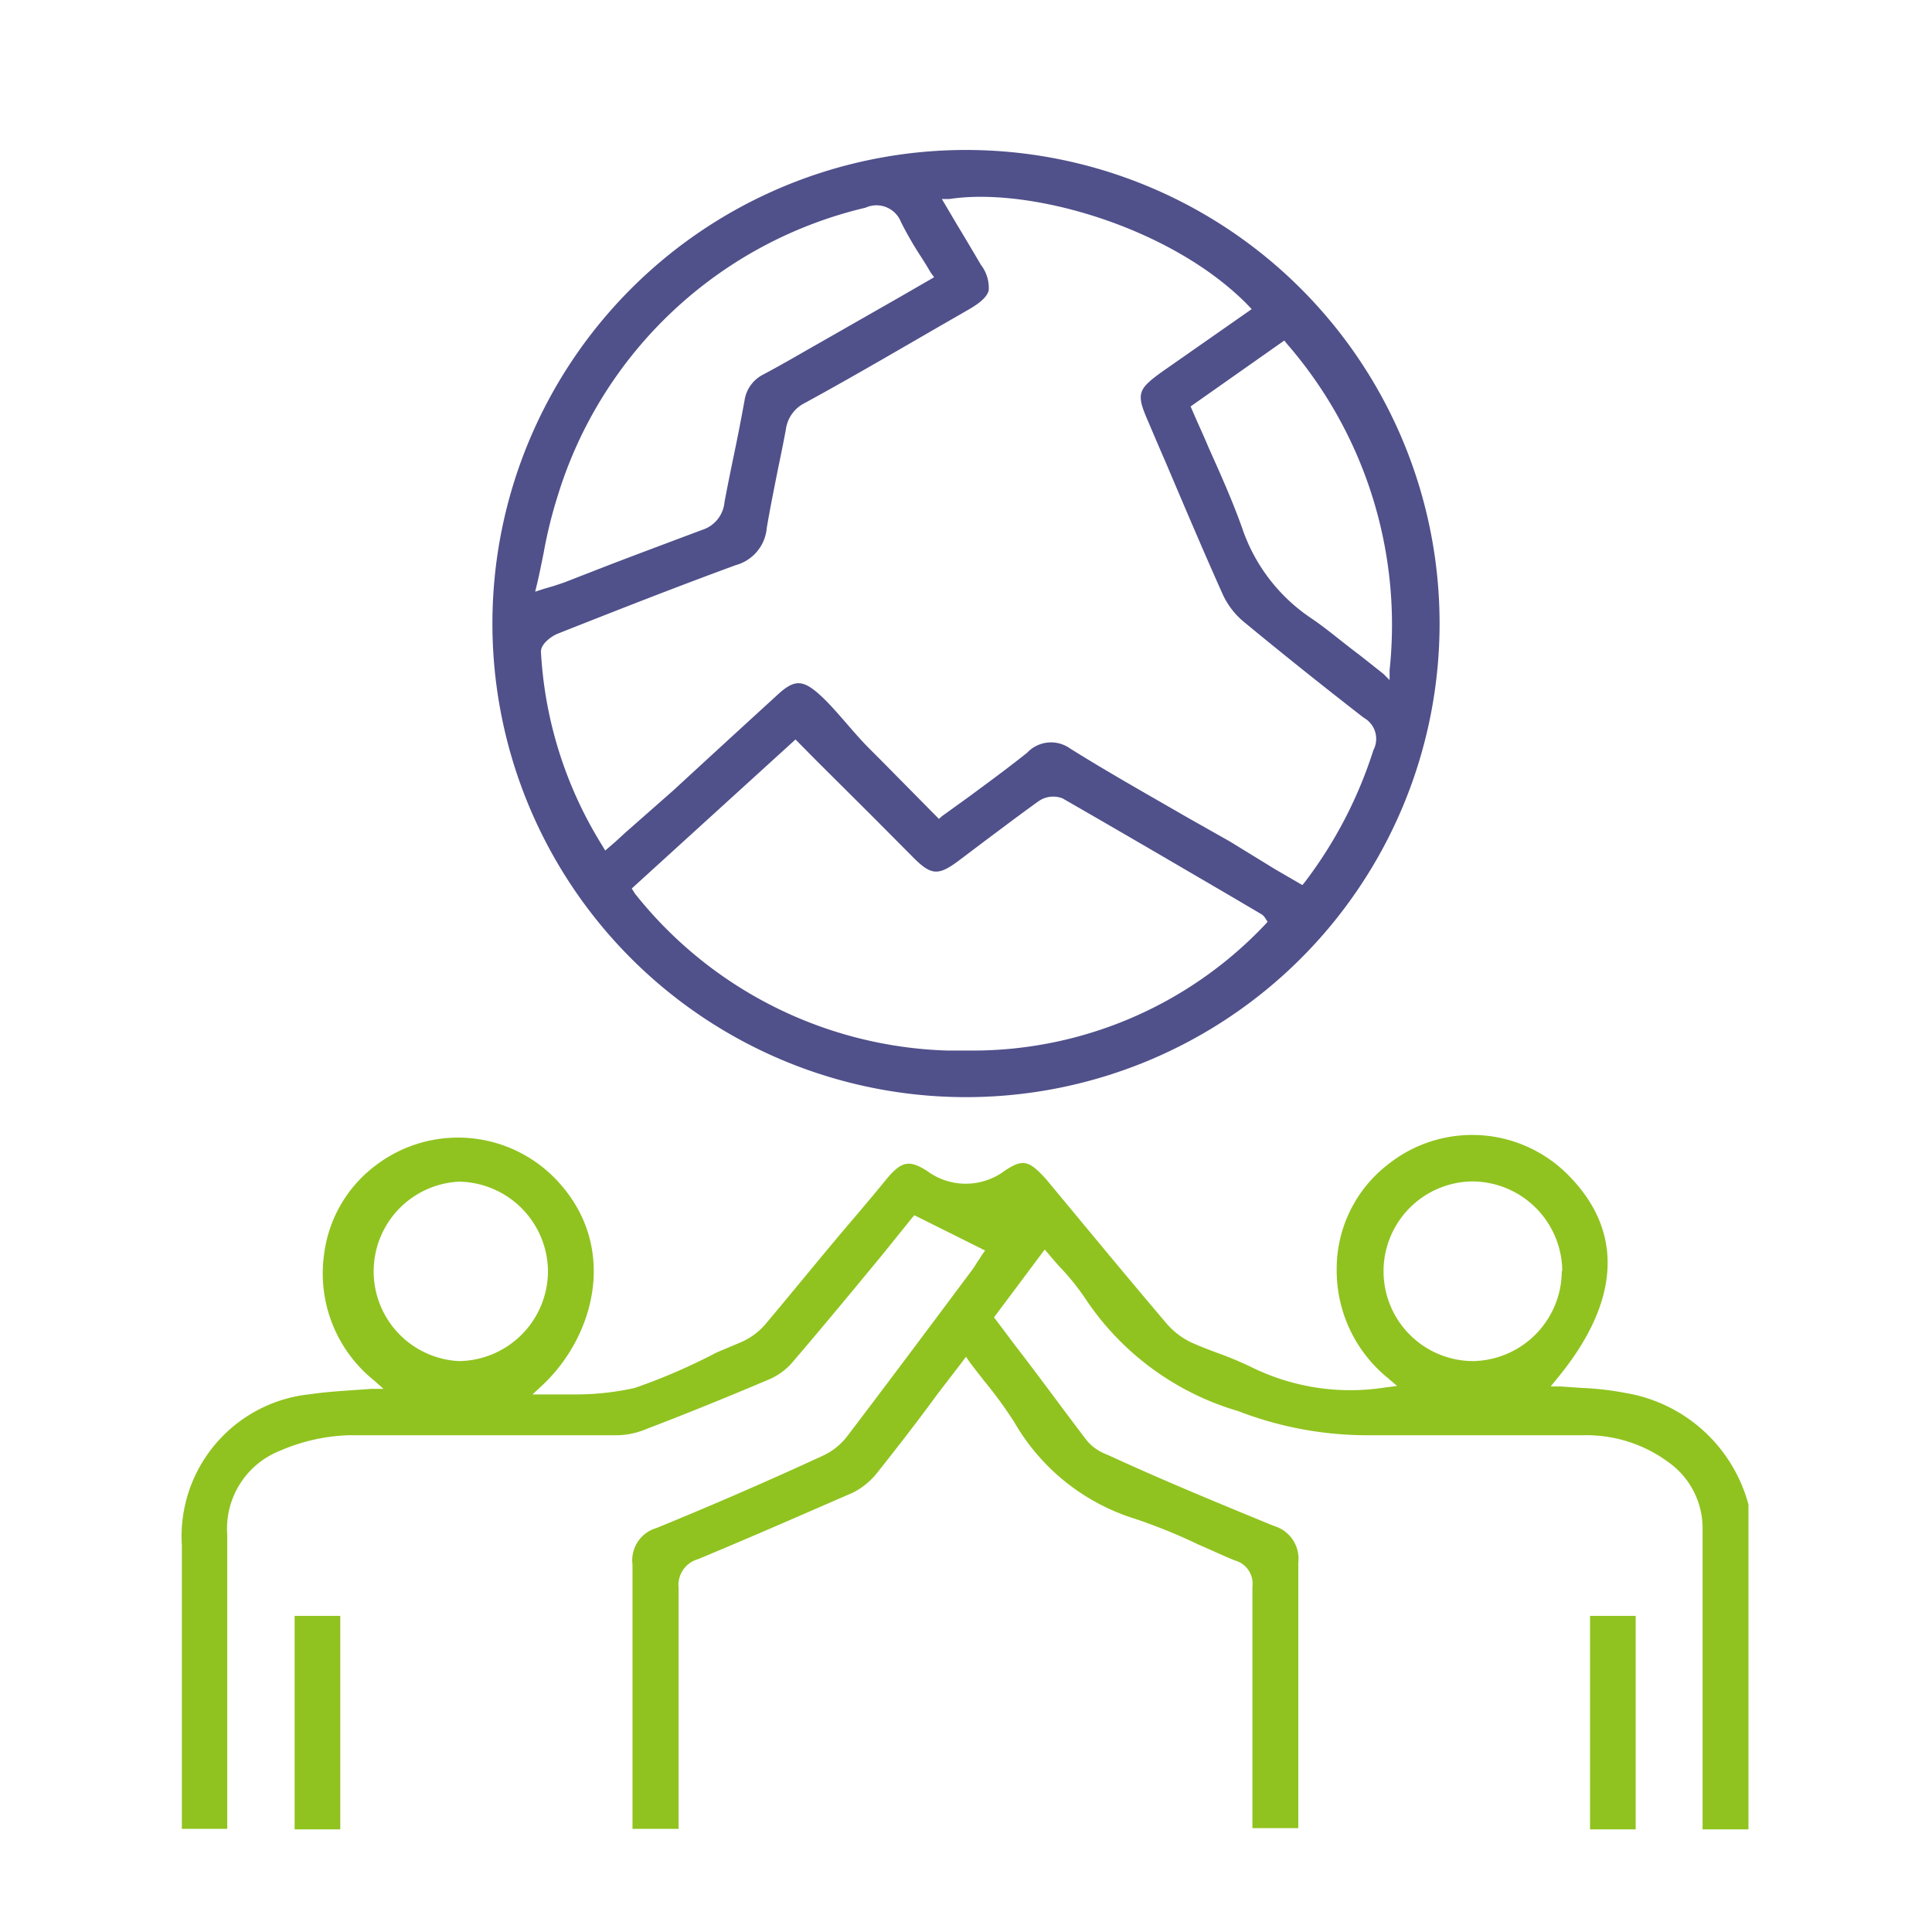
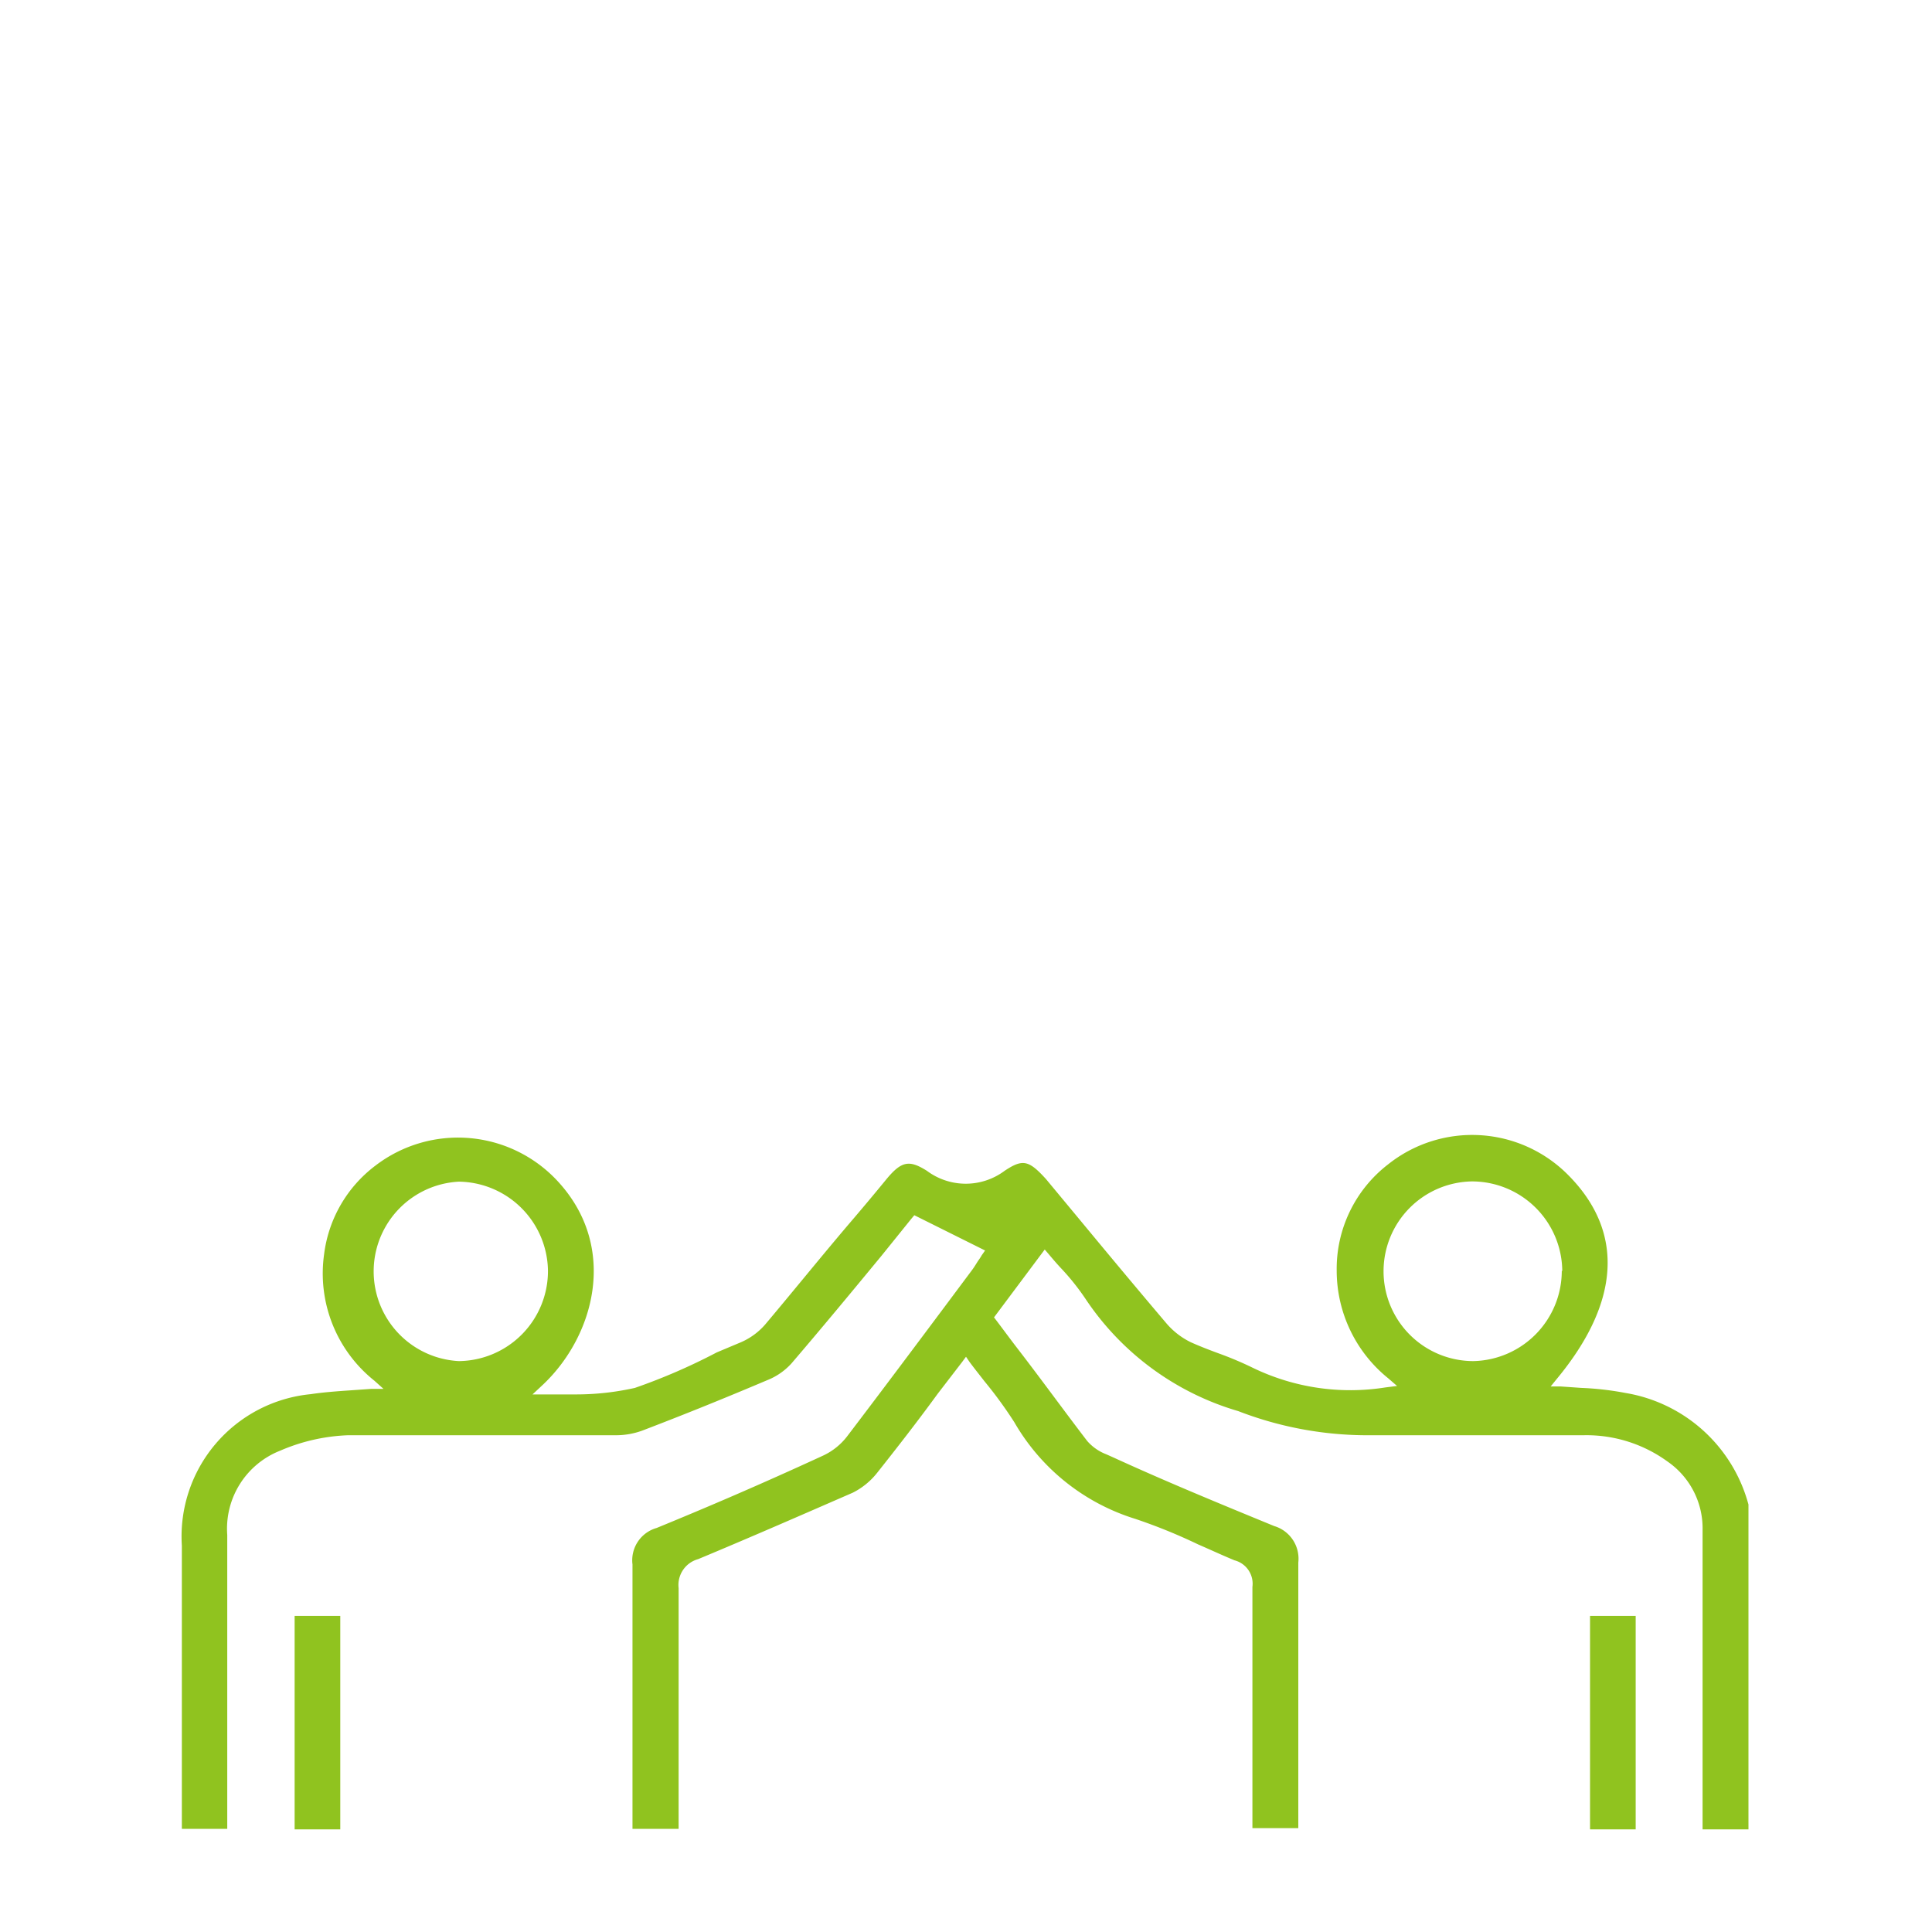
<svg xmlns="http://www.w3.org/2000/svg" id="图层_1" data-name="图层 1" viewBox="0 0 80 80">
  <defs>
    <style>.cls-1{fill:#90c31f;}.cls-1,.cls-2{fill-rule:evenodd;}.cls-2{fill:#50508b;}</style>
  </defs>
  <title>首页 5</title>
  <path class="cls-1" d="M70.5,75.75V72.56c0-3,0-6.12,0-9.19a3.36,3.36,0,0,0-1.45-2.85,5.71,5.71,0,0,0-3.47-1.09H63.1c-2.17,0-4.41,0-6.62,0a14.85,14.85,0,0,1-5.21-1,11.46,11.46,0,0,1-6.33-4.66,9.87,9.87,0,0,0-1-1.25c-.17-.18-.34-.38-.5-.57l-.18-.21-2.1,2.81.1.13c.31.41.61.82.92,1.22,1,1.3,1.89,2.53,2.84,3.77a2,2,0,0,0,.79.55l.27.12c2.18,1,4.44,1.93,6.68,2.85a1.41,1.41,0,0,1,1,1.51c0,2.74,0,5.53,0,8.22v2.78h-1.9V73.47c0-2.54,0-5.17,0-7.76a1,1,0,0,0-.74-1.1c-.51-.21-1-.44-1.51-.66A22.82,22.82,0,0,0,47,62.89a8.77,8.77,0,0,1-5-4,17.48,17.48,0,0,0-1.24-1.7c-.2-.26-.41-.52-.61-.79L40,56.18l-.17.23-1,1.3C38,58.85,37.15,59.94,36.31,61a3,3,0,0,1-1,.81c-2,.87-4.05,1.77-6.4,2.75a1.11,1.11,0,0,0-.81,1.2c0,2.55,0,5.14,0,7.64,0,.78,0,1.55,0,2.33H26.19V73c0-2.7,0-5.48,0-8.22a1.39,1.39,0,0,1,1-1.51c2-.82,4.21-1.76,6.9-3a2.68,2.68,0,0,0,1-.81c1.4-1.84,2.8-3.71,4.16-5.53l1-1.34c.09-.12.16-.24.25-.38a2.3,2.3,0,0,0,.15-.23l.14-.2-2.93-1.46-.11.13L36.5,52c-1.27,1.54-2.48,3-3.73,4.46a2.69,2.69,0,0,1-1,.69c-1.63.69-3.32,1.38-5.18,2.09a3.18,3.18,0,0,1-1.13.19H21.67c-2.38,0-4.84,0-7.25,0a7.79,7.79,0,0,0-2.82.64,3.47,3.47,0,0,0-2.19,3.49c0,3,0,6,0,8.85v3.32H7.53V64a5.92,5.92,0,0,1,5.33-6.27c.54-.08,1.08-.12,1.67-.16l.85-.06.5,0-.38-.34a5.68,5.68,0,0,1-2.08-5.23,5.44,5.44,0,0,1,2.12-3.67,5.62,5.62,0,0,1,7.66.76c2.37,2.69,1.41,6.28-.7,8.29l-.45.42.62,0c.36,0,.74,0,1.1,0a11.18,11.18,0,0,0,2.52-.27A24.71,24.71,0,0,0,29.68,56l1-.42a2.8,2.8,0,0,0,1-.73c1.23-1.46,2.47-3,3.67-4.4.46-.54.92-1.09,1.37-1.64.61-.73.93-.79,1.66-.33a2.69,2.69,0,0,0,3.22,0c.75-.5,1-.44,1.71.34l1.32,1.59c1.2,1.45,2.44,2.94,3.68,4.4a3.14,3.14,0,0,0,1,.77c.38.17.77.32,1.15.46a14.3,14.3,0,0,1,1.4.59,9.26,9.26,0,0,0,5.51.82l.48-.06-.37-.32a5.73,5.73,0,0,1-2.13-4.45,5.46,5.46,0,0,1,2.12-4.4,5.59,5.59,0,0,1,7.47.44c2.32,2.34,2.16,5.25-.47,8.43l-.26.32.41,0,.86.06a12.35,12.35,0,0,1,1.83.21A6.35,6.35,0,0,1,72.4,62.3V75.75ZM22.69,52.62A3.74,3.74,0,0,0,19,48.93h0A3.72,3.72,0,0,0,19,56.36H19A3.73,3.73,0,0,0,22.69,52.62Zm42,0a3.74,3.74,0,0,0-3.74-3.7h0a3.72,3.72,0,0,0-3.66,3.73A3.72,3.72,0,0,0,61,56.36h0A3.74,3.74,0,0,0,64.67,52.63ZM14.09,75.75H12.2V66.91h1.89Zm53.64,0H65.84V66.91h1.89Z" />
-   <path class="cls-2" d="M40,45.43h0A19.61,19.61,0,1,1,40,6.21h0a19.61,19.61,0,0,1,0,39.22ZM26.29,37A17.17,17.17,0,0,0,39.2,43.5c.28,0,.56,0,.83,0a16.66,16.66,0,0,0,12.34-5.2l.12-.13L52.38,38v0a.46.46,0,0,0-.14-.14l-1.17-.69c-2.31-1.35-4.7-2.75-7.07-4.11a1.06,1.06,0,0,0-1,.12c-.74.53-1.48,1.09-2.19,1.62l-1.14.86c-.81.6-1.11.58-1.81-.11l-1.69-1.7-.11-.11L33.81,31.5l-.87-.88-6.78,6.17ZM38.54,11.29c-.13-.23-.27-.45-.41-.67a14.79,14.79,0,0,1-.82-1.42,1.09,1.09,0,0,0-1.47-.6A17.54,17.54,0,0,0,23.1,20.51a19,19,0,0,0-.59,2.39c-.08.39-.16.8-.26,1.23l-.09.37.37-.12.38-.11.45-.15,1.72-.67c1.3-.5,2.64-1,4-1.51A1.33,1.33,0,0,0,30,20.79c.13-.69.27-1.38.41-2.05s.29-1.44.42-2.16a1.44,1.44,0,0,1,.79-1.08c.64-.34,1.28-.71,1.89-1.06l.65-.37,3.1-1.77,1.42-.82Zm19,16.87,0-.41a17.73,17.73,0,0,0-4.24-13.5l-.12-.15L49.3,16.83l.07.16c.22.52.45,1,.67,1.53.51,1.14,1,2.23,1.4,3.36a7.3,7.3,0,0,0,2.84,3.71c.67.45,1.3,1,2,1.52l1,.79ZM54.05,36.5a18,18,0,0,0,2.82-5.44,1,1,0,0,0-.4-1.34c-1.74-1.35-3.44-2.71-5-4a3.24,3.24,0,0,1-.84-1.11c-.82-1.83-1.61-3.7-2.38-5.51-.25-.57-.49-1.14-.73-1.7-.47-1.09-.41-1.28.59-2l3.72-2.6-.18-.19c-3.16-3.21-9-4.88-12.33-4.37l-.32,0,.62,1.05c.34.56.67,1.12,1,1.68a1.56,1.56,0,0,1,.32,1.06c-.07.25-.32.49-.8.77l-.73.42c-2,1.15-4,2.33-6.09,3.47a1.43,1.43,0,0,0-.78,1.1c-.1.53-.21,1.08-.32,1.6-.16.81-.33,1.64-.47,2.47a1.75,1.75,0,0,1-1.28,1.54c-2.35.86-4.72,1.79-7,2.69l-.4.16c-.24.1-.69.42-.67.75a16.88,16.88,0,0,0,2.53,8l.13.22.44-.38.38-.35,2-1.76q2.17-2,4.36-4c.65-.59,1-.58,1.66,0S35.28,30.28,36,31l.49.49,1.57,1.59.82.83L39,33.8,40.11,33c.84-.62,1.63-1.2,2.42-1.83A1.36,1.36,0,0,1,44.32,31c1.6,1,3.24,1.92,4.83,2.84l1.77,1L52.81,36l1.12.65Z" />
</svg>